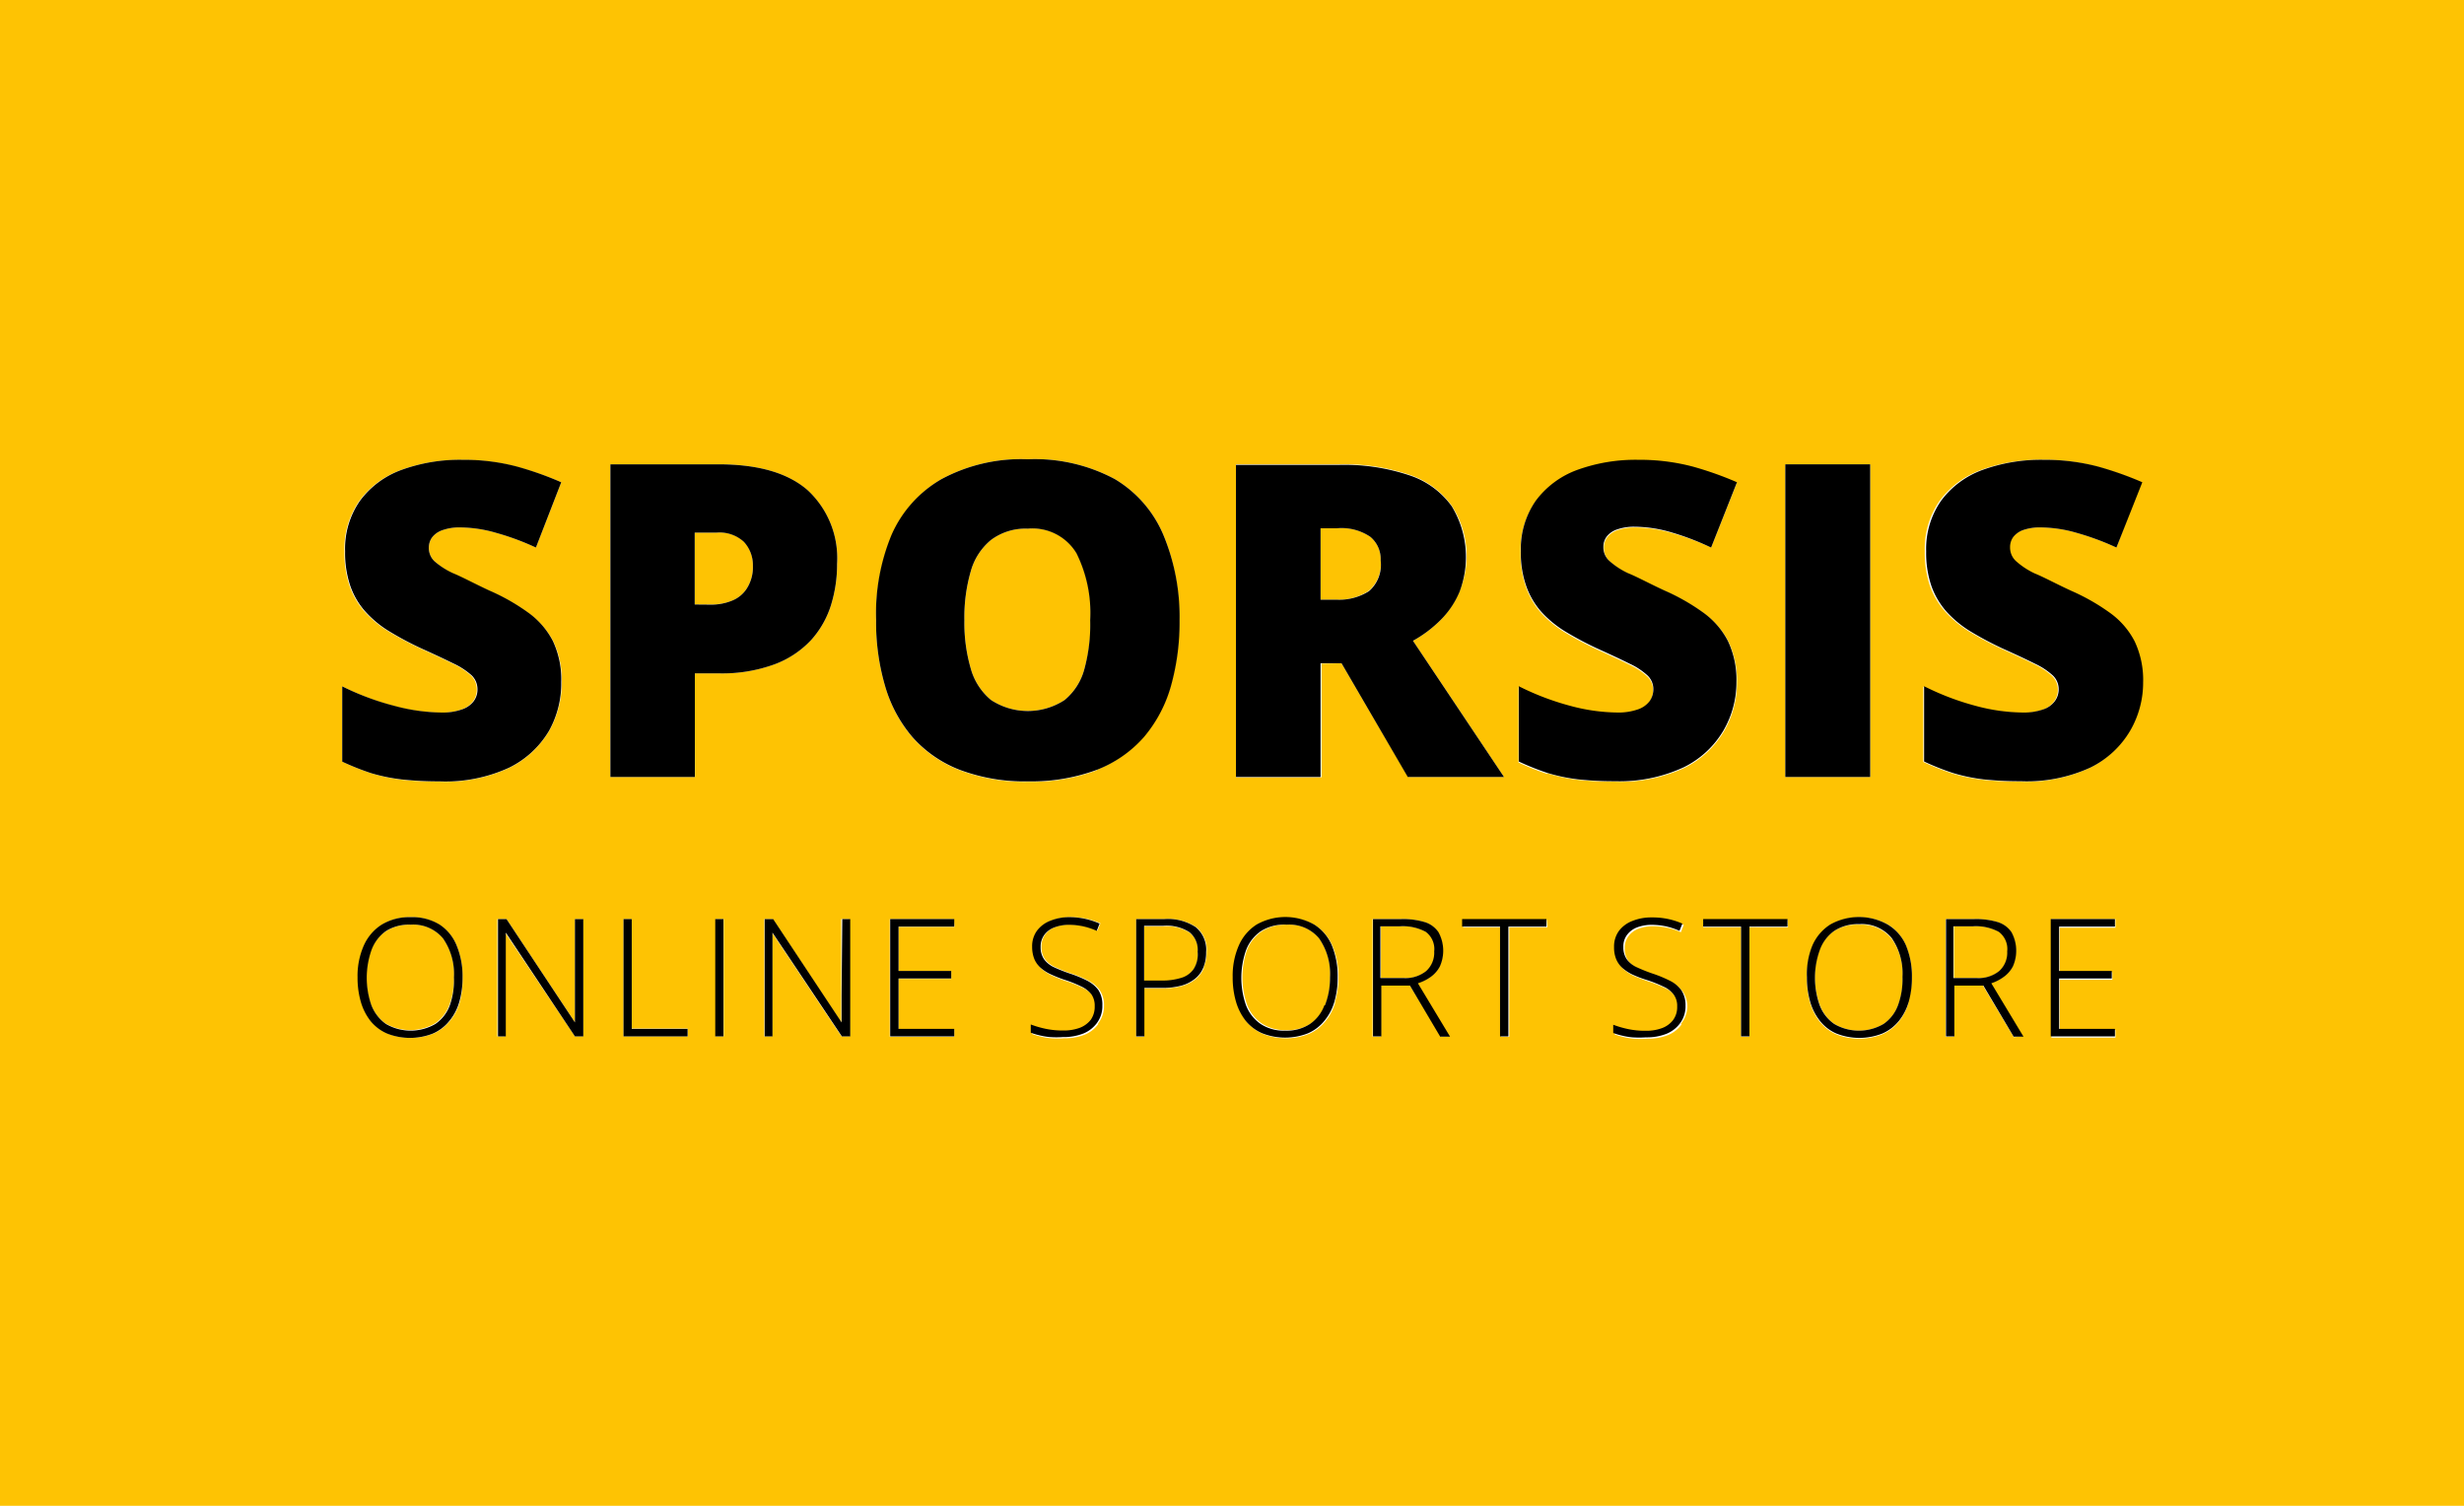
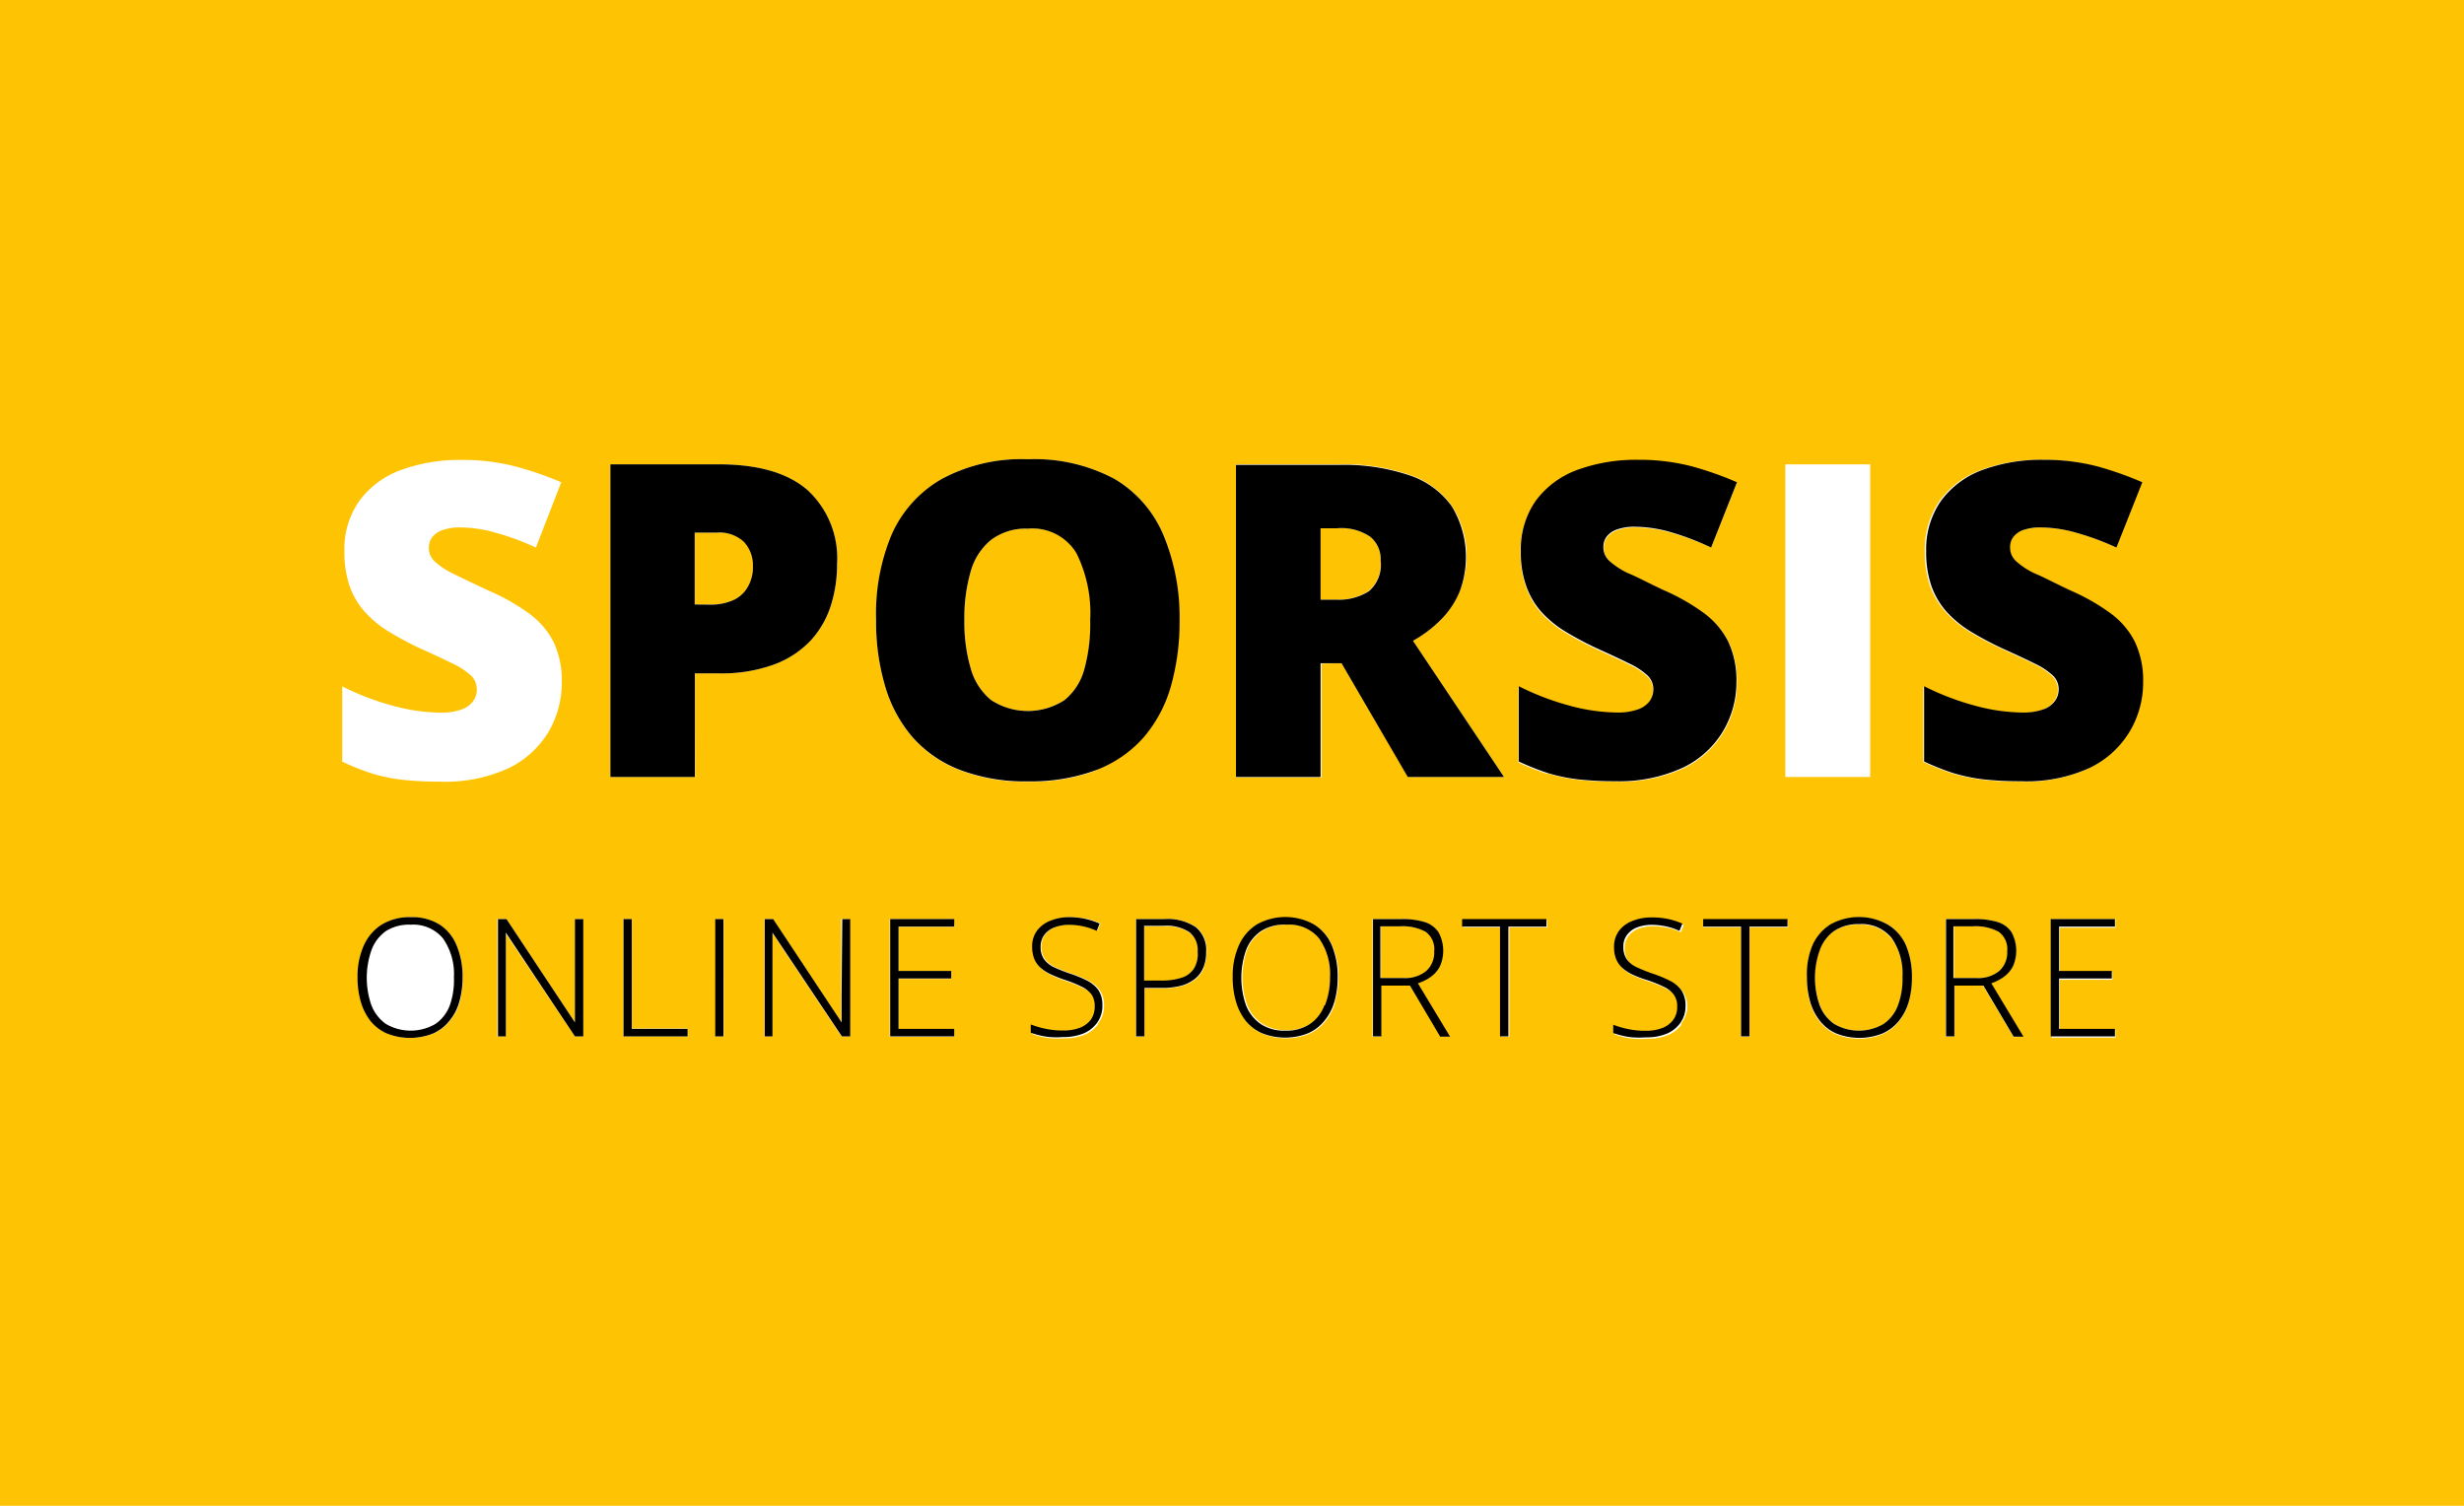
<svg xmlns="http://www.w3.org/2000/svg" id="Layer_1" data-name="Layer 1" viewBox="0 0 180 110">
  <defs>
    <style>.cls-1{fill:#fec303;}</style>
  </defs>
  <path class="cls-1" d="M104.81,69.5a1.56,1.56,0,0,0-.62-1.43,3.56,3.56,0,0,0-1.9-.4h-1.41v3.78h1.7a2.42,2.42,0,0,0,1.64-.51A1.8,1.8,0,0,0,104.81,69.5Z" />
  <path class="cls-1" d="M97.69,38.59H96.47v5.22h1.15a4.06,4.06,0,0,0,2.33-.62,2.54,2.54,0,0,0,.91-2.24,2.12,2.12,0,0,0-.75-1.73A3.75,3.75,0,0,0,97.69,38.59Z" />
  <path class="cls-1" d="M86.9,68.13A3.08,3.08,0,0,0,85,67.67H83.58v4h1.26a4.63,4.63,0,0,0,1.43-.19,1.68,1.68,0,0,0,.92-.64,2,2,0,0,0,.32-1.23A1.66,1.66,0,0,0,86.9,68.13Z" />
  <path class="cls-1" d="M94,67.55a3.15,3.15,0,0,0-1.82.49,2.91,2.91,0,0,0-1.08,1.35,6.09,6.09,0,0,0,0,4,2.94,2.94,0,0,0,1.07,1.37,3.06,3.06,0,0,0,1.8.49,3.09,3.09,0,0,0,1.81-.49,2.84,2.84,0,0,0,1.05-1.36,5.5,5.5,0,0,0,.34-2,4.54,4.54,0,0,0-.8-2.85A2.83,2.83,0,0,0,94,67.55Z" />
  <path class="cls-1" d="M75.09,38.62a4.21,4.21,0,0,0-2.69.82,4.53,4.53,0,0,0-1.49,2.31,12.11,12.11,0,0,0-.46,3.56,11.93,11.93,0,0,0,.47,3.55,4.55,4.55,0,0,0,1.48,2.28,4.91,4.91,0,0,0,5.37,0,4.38,4.38,0,0,0,1.45-2.28,12.31,12.31,0,0,0,.45-3.55,9.82,9.82,0,0,0-1-4.89A3.75,3.75,0,0,0,75.09,38.62Z" />
  <path class="cls-1" d="M54.55,43A2.88,2.88,0,0,0,55,41.34a2.5,2.5,0,0,0-.64-1.76,2.63,2.63,0,0,0-2-.67H50.75v5.25H52a4,4,0,0,0,1.48-.28A2.29,2.29,0,0,0,54.55,43Z" />
-   <path class="cls-1" d="M30,67.55a3.15,3.15,0,0,0-1.82.49,2.91,2.91,0,0,0-1.08,1.35,6.09,6.09,0,0,0,0,4,3,3,0,0,0,1.06,1.37,3.59,3.59,0,0,0,3.62,0,2.84,2.84,0,0,0,1.05-1.36,5.5,5.5,0,0,0,.34-2,4.54,4.54,0,0,0-.8-2.85A2.83,2.83,0,0,0,30,67.55Z" />
  <path class="cls-1" d="M146.67,69.5a1.56,1.56,0,0,0-.62-1.43,3.56,3.56,0,0,0-1.9-.4h-1.41v3.78h1.7a2.42,2.42,0,0,0,1.64-.51A1.8,1.8,0,0,0,146.67,69.5Z" />
  <path class="cls-1" d="M0,0V110H180V0ZM130.42,33.92h6.2V56.76h-6.2ZM25,50.14a19.35,19.35,0,0,0,3.75,1.43,13.67,13.67,0,0,0,3.43.49,4.24,4.24,0,0,0,1.5-.22,1.79,1.79,0,0,0,.87-.6,1.42,1.42,0,0,0,.28-.88,1.4,1.4,0,0,0-.41-1,5.44,5.44,0,0,0-1.32-.87c-.61-.3-1.4-.67-2.39-1.12a23,23,0,0,1-2.29-1.22,7.79,7.79,0,0,1-1.75-1.43,5.56,5.56,0,0,1-1.12-1.88,7.51,7.51,0,0,1-.39-2.55,6.1,6.1,0,0,1,1.09-3.7,6.54,6.54,0,0,1,3-2.24,12.39,12.39,0,0,1,4.49-.75,15,15,0,0,1,4,.5A23.79,23.79,0,0,1,41,35.23L39.15,40a18.89,18.89,0,0,0-2.89-1.07,9.63,9.63,0,0,0-2.64-.4,3.66,3.66,0,0,0-1.3.2,1.6,1.6,0,0,0-.75.52,1.24,1.24,0,0,0-.24.75,1.31,1.31,0,0,0,.41,1,5.6,5.6,0,0,0,1.39.92c.65.32,1.54.75,2.66,1.27a15.07,15.07,0,0,1,2.85,1.62,5.88,5.88,0,0,1,1.79,2.07,6.6,6.6,0,0,1,.61,3,7.1,7.1,0,0,1-.93,3.52,6.92,6.92,0,0,1-2.92,2.7,11.09,11.09,0,0,1-5.1,1,24.36,24.36,0,0,1-2.74-.14,13,13,0,0,1-2.2-.46A19.25,19.25,0,0,1,25,55.64ZM33.59,73.2a3.77,3.77,0,0,1-.73,1.39,3.16,3.16,0,0,1-1.19.91,4.57,4.57,0,0,1-3.36,0,3.19,3.19,0,0,1-1.2-.91,4.11,4.11,0,0,1-.71-1.4,6.3,6.3,0,0,1-.24-1.79,5.47,5.47,0,0,1,.44-2.29,3.48,3.48,0,0,1,1.3-1.55A3.89,3.89,0,0,1,30,67a3.8,3.8,0,0,1,2.07.54,3.29,3.29,0,0,1,1.28,1.51,5.85,5.85,0,0,1,.44,2.36A6.3,6.3,0,0,1,33.59,73.2Zm9,2.51H42L36.9,68.13h0c0,.21,0,.42,0,.64s0,.44,0,.67v6.27h-.57V67.14H37l5,7.55h0c0-.17,0-.37,0-.6s0-.45,0-.69,0-.47,0-.68V67.14h.58Zm7.66,0H45.55V67.14h.6v8h4.08Zm.52-18.95H44.58V33.92h7.9q4.35,0,6.51,1.89a6.76,6.76,0,0,1,2.16,5.38,10,10,0,0,1-.44,3,6.86,6.86,0,0,1-1.45,2.56,7,7,0,0,1-2.68,1.78,11.14,11.14,0,0,1-4.1.66H50.75Zm2.1,18.95h-.6V67.14h.6Zm9.21,0h-.61l-5.07-7.58h0c0,.21,0,.42,0,.64s0,.44,0,.67,0,.46,0,.71v5.56h-.57V67.14h.62l5,7.55h0c0-.17,0-.37,0-.6s0-.45,0-.69,0-.47,0-.68V67.14h.58Zm7.65-8H65.64v3.25h3.85v.55H65.64v3.68h4.07v.55H65V67.14h4.68Zm10.5,7.1a2.31,2.31,0,0,1-1,.78,3.93,3.93,0,0,1-1.5.26,6.75,6.75,0,0,1-.94,0,5.13,5.13,0,0,1-.77-.13,4.7,4.7,0,0,1-.63-.19v-.6a7.51,7.51,0,0,0,1.06.31,6,6,0,0,0,1.31.13,3.38,3.38,0,0,0,1.19-.19,1.85,1.85,0,0,0,.82-.59,1.64,1.64,0,0,0,.29-1,1.43,1.43,0,0,0-.24-.86,2,2,0,0,0-.75-.58,9.16,9.16,0,0,0-1.26-.5,9.88,9.88,0,0,1-.95-.38,3.13,3.13,0,0,1-.74-.47,1.81,1.81,0,0,1-.47-.65,2.4,2.4,0,0,1-.16-.89A1.93,1.93,0,0,1,75.78,68a2.21,2.21,0,0,1,1-.73A3.62,3.62,0,0,1,78.15,67a5.38,5.38,0,0,1,2.24.45l-.21.53a5.13,5.13,0,0,0-1-.33,5.05,5.05,0,0,0-1-.11,3,3,0,0,0-1.07.18,1.62,1.62,0,0,0-.75.54,1.44,1.44,0,0,0-.28.9,1.51,1.51,0,0,0,.26.91,1.9,1.9,0,0,0,.72.57,11.8,11.8,0,0,0,1.12.45,8.82,8.82,0,0,1,1.31.54,2.37,2.37,0,0,1,.86.72,1.94,1.94,0,0,1,.3,1.13A2.05,2.05,0,0,1,80.21,74.78Zm-.1-18.54a13.66,13.66,0,0,1-5,.84,13.38,13.38,0,0,1-5-.84,8.87,8.87,0,0,1-3.46-2.39,10,10,0,0,1-2-3.73A16.57,16.57,0,0,1,64,45.28a15,15,0,0,1,1.18-6.2A8.75,8.75,0,0,1,68.78,35a12.28,12.28,0,0,1,6.31-1.45A12.38,12.38,0,0,1,81.44,35,8.65,8.65,0,0,1,85,39.11a15.56,15.56,0,0,1,1.14,6.2,17.24,17.24,0,0,1-.63,4.81,9.93,9.93,0,0,1-2,3.72A8.79,8.79,0,0,1,80.11,56.24Zm7.82,14.43a2,2,0,0,1-.6.82,2.72,2.72,0,0,1-1,.51,5.34,5.34,0,0,1-1.41.17H83.58v3.54H83V67.14h2.1a3.67,3.67,0,0,1,2.29.59,2.13,2.13,0,0,1,.76,1.82A2.83,2.83,0,0,1,87.93,70.67Zm9.59,2.53a3.77,3.77,0,0,1-.73,1.39,3.16,3.16,0,0,1-1.19.91,4.57,4.57,0,0,1-3.36,0,3.19,3.19,0,0,1-1.2-.91,4.11,4.11,0,0,1-.71-1.4,6.3,6.3,0,0,1-.24-1.79,5.47,5.47,0,0,1,.44-2.29,3.44,3.44,0,0,1,1.31-1.55,4.28,4.28,0,0,1,4.2,0,3.29,3.29,0,0,1,1.28,1.51,5.85,5.85,0,0,1,.44,2.36A6.3,6.3,0,0,1,97.52,73.2Zm-1-24.75v8.31H90.29V33.92h7.49a15,15,0,0,1,5.17.76,6.19,6.19,0,0,1,3.1,2.26,6.72,6.72,0,0,1-.76,8.3,9,9,0,0,1-2.07,1.57l6.65,9.95h-7L98,48.45Zm8.74,27.26L103,72h-2.12v3.73h-.61V67.14h2.08a5.48,5.48,0,0,1,1.7.22,1.89,1.89,0,0,1,1,.73,2.82,2.82,0,0,1,.11,2.5,2.18,2.18,0,0,1-.65.76,3.28,3.28,0,0,1-1,.46l2.35,3.9Zm7.76-8h-2.78v8h-.61v-8h-2.77v-.54H113Zm0-11.2a18.49,18.49,0,0,1-2.11-.84v-5.5a19.35,19.35,0,0,0,3.75,1.43,13.6,13.6,0,0,0,3.42.49,4.3,4.3,0,0,0,1.51-.22,1.79,1.79,0,0,0,.87-.6,1.49,1.49,0,0,0,.28-.88,1.37,1.37,0,0,0-.42-1,5.07,5.07,0,0,0-1.32-.87c-.6-.3-1.4-.67-2.39-1.12a24.14,24.14,0,0,1-2.29-1.22,8,8,0,0,1-1.75-1.43,5.71,5.71,0,0,1-1.11-1.88,7.26,7.26,0,0,1-.4-2.55,6.16,6.16,0,0,1,1.09-3.7,6.59,6.59,0,0,1,3-2.24,12.47,12.47,0,0,1,4.49-.75,15.17,15.17,0,0,1,4,.5,24.82,24.82,0,0,1,3.21,1.14L125,40a19.29,19.29,0,0,0-2.89-1.07,9.68,9.68,0,0,0-2.64-.4,3.72,3.72,0,0,0-1.31.2,1.6,1.6,0,0,0-.75.52,1.24,1.24,0,0,0-.24.75,1.35,1.35,0,0,0,.41,1,5.6,5.6,0,0,0,1.39.92c.66.32,1.54.75,2.67,1.27a15.29,15.29,0,0,1,2.84,1.62,5.88,5.88,0,0,1,1.79,2.07,6.6,6.6,0,0,1,.62,3,7,7,0,0,1-.94,3.52,6.89,6.89,0,0,1-2.91,2.7,11.11,11.11,0,0,1-5.1,1,24.41,24.41,0,0,1-2.75-.14A12.83,12.83,0,0,1,113,56.48Zm9.8,18.3a2.31,2.31,0,0,1-1,.78,3.93,3.93,0,0,1-1.5.26,7,7,0,0,1-1,0,5,5,0,0,1-.76-.13,4.7,4.7,0,0,1-.63-.19v-.6a7.51,7.51,0,0,0,1.06.31,6,6,0,0,0,1.31.13,3.32,3.32,0,0,0,1.18-.19,1.8,1.8,0,0,0,.82-.59,1.58,1.58,0,0,0,.3-1,1.37,1.37,0,0,0-.25-.86,1.86,1.86,0,0,0-.74-.58,9.71,9.71,0,0,0-1.26-.5c-.35-.12-.67-.25-1-.38a3.28,3.28,0,0,1-.73-.47,1.81,1.81,0,0,1-.47-.65,2.21,2.21,0,0,1-.16-.89,1.93,1.93,0,0,1,.36-1.19,2.21,2.21,0,0,1,1-.73,3.62,3.62,0,0,1,1.39-.25,5.38,5.38,0,0,1,2.24.45l-.21.53a5.13,5.13,0,0,0-1-.33,5.21,5.21,0,0,0-1-.11,3.06,3.06,0,0,0-1.08.18,1.64,1.64,0,0,0-.74.54,1.38,1.38,0,0,0-.28.9,1.51,1.51,0,0,0,.26.91,1.83,1.83,0,0,0,.72.57,11.8,11.8,0,0,0,1.12.45,9.29,9.29,0,0,1,1.31.54,2.25,2.25,0,0,1,.85.72,1.94,1.94,0,0,1,.31,1.13A2.05,2.05,0,0,1,122.8,74.78Zm7.78-7.1H127.8v8h-.61v-8h-2.77v-.54h6.16Zm8.8,5.52a3.91,3.91,0,0,1-.72,1.39,3.19,3.19,0,0,1-1.2.91,4.57,4.57,0,0,1-3.36,0,3.08,3.08,0,0,1-1.19-.91,4,4,0,0,1-.72-1.4A6.3,6.3,0,0,1,132,71.4a5.47,5.47,0,0,1,.44-2.29,3.44,3.44,0,0,1,1.31-1.55,4.28,4.28,0,0,1,4.2,0,3.29,3.29,0,0,1,1.28,1.51,5.85,5.85,0,0,1,.44,2.36A6.3,6.3,0,0,1,139.38,73.2Zm7.69,2.51L144.86,72h-2.12v3.73h-.61V67.14h2.08a5.48,5.48,0,0,1,1.7.22,1.89,1.89,0,0,1,1,.73,2.82,2.82,0,0,1,.11,2.5,2.18,2.18,0,0,1-.65.76,3.28,3.28,0,0,1-1,.46l2.35,3.9Zm7.43-8h-4.08v3.25h3.85v.55h-3.85v3.68h4.08v.55h-4.68V67.14h4.68ZM147.19,41a5.6,5.6,0,0,0,1.39.92c.65.32,1.54.75,2.67,1.27a15.29,15.29,0,0,1,2.84,1.62,5.88,5.88,0,0,1,1.79,2.07,6.6,6.6,0,0,1,.62,3,7,7,0,0,1-.94,3.52,6.89,6.89,0,0,1-2.91,2.7,11.13,11.13,0,0,1-5.11,1,24.36,24.36,0,0,1-2.74-.14,12.83,12.83,0,0,1-2.19-.46,18.49,18.49,0,0,1-2.11-.84v-5.5a19.35,19.35,0,0,0,3.75,1.43,13.6,13.6,0,0,0,3.42.49,4.3,4.3,0,0,0,1.51-.22,1.71,1.71,0,0,0,.86-.6,1.43,1.43,0,0,0,.29-.88,1.37,1.37,0,0,0-.42-1,5.25,5.25,0,0,0-1.32-.87c-.6-.3-1.4-.67-2.39-1.12a24.14,24.14,0,0,1-2.29-1.22,8,8,0,0,1-1.75-1.43A5.73,5.73,0,0,1,141,42.83a7.51,7.51,0,0,1-.39-2.55,6.16,6.16,0,0,1,1.09-3.7,6.54,6.54,0,0,1,3-2.24,12.43,12.43,0,0,1,4.49-.75,15.17,15.17,0,0,1,4,.5,24.82,24.82,0,0,1,3.21,1.14L154.61,40a19.29,19.29,0,0,0-2.89-1.07,9.68,9.68,0,0,0-2.64-.4,3.68,3.68,0,0,0-1.31.2,1.6,1.6,0,0,0-.75.52,1.24,1.24,0,0,0-.24.75A1.35,1.35,0,0,0,147.19,41Z" />
  <path class="cls-1" d="M135.83,67.55A3.17,3.17,0,0,0,134,68a2.91,2.91,0,0,0-1.08,1.35,6,6,0,0,0,0,4A2.92,2.92,0,0,0,134,74.8a3.57,3.57,0,0,0,3.61,0,2.84,2.84,0,0,0,1.05-1.36,5.5,5.5,0,0,0,.34-2,4.54,4.54,0,0,0-.8-2.85A2.83,2.83,0,0,0,135.83,67.55Z" />
-   <path d="M29.35,56.94a24.36,24.36,0,0,0,2.74.14,11.09,11.09,0,0,0,5.1-1,6.92,6.92,0,0,0,2.92-2.7A7.1,7.1,0,0,0,41,49.83a6.6,6.6,0,0,0-.61-3,5.88,5.88,0,0,0-1.79-2.07,15.07,15.07,0,0,0-2.85-1.62c-1.12-.52-2-1-2.66-1.27A5.6,5.6,0,0,1,31.74,41a1.31,1.31,0,0,1-.41-1,1.24,1.24,0,0,1,.24-.75,1.6,1.6,0,0,1,.75-.52,3.66,3.66,0,0,1,1.3-.2,9.63,9.63,0,0,1,2.64.4A18.89,18.89,0,0,1,39.15,40L41,35.23a23.79,23.79,0,0,0-3.21-1.14,15,15,0,0,0-4-.5,12.39,12.39,0,0,0-4.49.75,6.54,6.54,0,0,0-3,2.24,6.1,6.1,0,0,0-1.09,3.7,7.51,7.51,0,0,0,.39,2.55,5.56,5.56,0,0,0,1.12,1.88,7.79,7.79,0,0,0,1.75,1.43,23,23,0,0,0,2.29,1.22c1,.45,1.78.82,2.39,1.12a5.44,5.44,0,0,1,1.32.87,1.4,1.4,0,0,1,.41,1,1.42,1.42,0,0,1-.28.88,1.79,1.79,0,0,1-.87.6,4.24,4.24,0,0,1-1.5.22,13.67,13.67,0,0,1-3.43-.49A19.35,19.35,0,0,1,25,50.14v5.5a19.25,19.25,0,0,0,2.11.84A13,13,0,0,0,29.35,56.94Z" />
  <path d="M56.58,48.53a7,7,0,0,0,2.68-1.78,6.86,6.86,0,0,0,1.45-2.56,10,10,0,0,0,.44-3A6.76,6.76,0,0,0,59,35.81q-2.16-1.89-6.51-1.89h-7.9V56.76h6.17V49.19h1.73A11.14,11.14,0,0,0,56.58,48.53Zm-5.83-4.37V38.91h1.59a2.63,2.63,0,0,1,2,.67A2.5,2.5,0,0,1,55,41.34,2.88,2.88,0,0,1,54.55,43a2.29,2.29,0,0,1-1.1.89,4,4,0,0,1-1.48.28Z" />
  <path d="M85.54,50.12a17.24,17.24,0,0,0,.63-4.81A15.56,15.56,0,0,0,85,39.11,8.65,8.65,0,0,0,81.44,35a12.38,12.38,0,0,0-6.35-1.45A12.28,12.28,0,0,0,68.78,35a8.75,8.75,0,0,0-3.65,4.07A15,15,0,0,0,64,45.28a16.57,16.57,0,0,0,.66,4.84,10,10,0,0,0,2,3.73,8.87,8.87,0,0,0,3.46,2.39,13.38,13.38,0,0,0,5,.84,13.66,13.66,0,0,0,5-.84,8.79,8.79,0,0,0,3.45-2.4A9.93,9.93,0,0,0,85.54,50.12Zm-6.32-1.26a4.38,4.38,0,0,1-1.45,2.28,4.91,4.91,0,0,1-5.37,0,4.55,4.55,0,0,1-1.48-2.28,11.93,11.93,0,0,1-.47-3.55,12.11,12.11,0,0,1,.46-3.56,4.53,4.53,0,0,1,1.49-2.31,4.21,4.21,0,0,1,2.69-.82,3.75,3.75,0,0,1,3.55,1.8,9.82,9.82,0,0,1,1,4.89A12.31,12.31,0,0,1,79.22,48.86Z" />
  <path d="M109.87,56.76l-6.65-9.95a9,9,0,0,0,2.07-1.57,6.36,6.36,0,0,0,1.33-2,7.14,7.14,0,0,0-.57-6.26,6.19,6.19,0,0,0-3.1-2.26,15,15,0,0,0-5.17-.76H90.29V56.76h6.18V48.45H98l4.84,8.31ZM100,43.19a4.06,4.06,0,0,1-2.33.62H96.47V38.59h1.22a3.75,3.75,0,0,1,2.42.63,2.12,2.12,0,0,1,.75,1.73A2.54,2.54,0,0,1,100,43.19Z" />
  <path d="M123,56.05a6.89,6.89,0,0,0,2.91-2.7,7,7,0,0,0,.94-3.52,6.6,6.6,0,0,0-.62-3,5.88,5.88,0,0,0-1.79-2.07,15.29,15.29,0,0,0-2.84-1.62c-1.13-.52-2-1-2.67-1.27a5.6,5.6,0,0,1-1.39-.92,1.35,1.35,0,0,1-.41-1,1.24,1.24,0,0,1,.24-.75,1.6,1.6,0,0,1,.75-.52,3.72,3.72,0,0,1,1.31-.2,9.68,9.68,0,0,1,2.64.4A19.29,19.29,0,0,1,125,40l1.89-4.77a24.82,24.82,0,0,0-3.21-1.14,15.17,15.17,0,0,0-4-.5,12.47,12.47,0,0,0-4.49.75,6.59,6.59,0,0,0-3,2.24,6.16,6.16,0,0,0-1.09,3.7,7.26,7.26,0,0,0,.4,2.55,5.71,5.71,0,0,0,1.11,1.88,8,8,0,0,0,1.75,1.43,24.14,24.14,0,0,0,2.29,1.22c1,.45,1.79.82,2.39,1.12a5.07,5.07,0,0,1,1.32.87,1.37,1.37,0,0,1,.42,1,1.49,1.49,0,0,1-.28.88,1.79,1.79,0,0,1-.87.6,4.3,4.3,0,0,1-1.51.22,13.6,13.6,0,0,1-3.42-.49,19.35,19.35,0,0,1-3.75-1.43v5.5a18.49,18.49,0,0,0,2.11.84,12.83,12.83,0,0,0,2.19.46,24.41,24.41,0,0,0,2.75.14A11.11,11.11,0,0,0,123,56.05Z" />
-   <rect x="130.42" y="33.92" width="6.2" height="22.84" />
  <path d="M147.77,38.73a3.68,3.68,0,0,1,1.31-.2,9.68,9.68,0,0,1,2.64.4A19.29,19.29,0,0,1,154.61,40l1.89-4.77a24.82,24.82,0,0,0-3.21-1.14,15.17,15.17,0,0,0-4-.5,12.43,12.43,0,0,0-4.49.75,6.54,6.54,0,0,0-3,2.24,6.16,6.16,0,0,0-1.09,3.7,7.51,7.51,0,0,0,.39,2.55,5.73,5.73,0,0,0,1.12,1.88,8,8,0,0,0,1.75,1.43,24.14,24.14,0,0,0,2.29,1.22c1,.45,1.79.82,2.39,1.12a5.25,5.25,0,0,1,1.32.87,1.37,1.37,0,0,1,.42,1,1.43,1.43,0,0,1-.29.88,1.71,1.71,0,0,1-.86.6,4.3,4.3,0,0,1-1.51.22,13.6,13.6,0,0,1-3.42-.49,19.35,19.35,0,0,1-3.75-1.43v5.5a18.49,18.49,0,0,0,2.11.84,12.83,12.83,0,0,0,2.19.46,24.36,24.36,0,0,0,2.74.14,11.13,11.13,0,0,0,5.11-1,6.89,6.89,0,0,0,2.91-2.7,7,7,0,0,0,.94-3.52,6.6,6.6,0,0,0-.62-3,5.88,5.88,0,0,0-1.79-2.07,15.29,15.29,0,0,0-2.84-1.62c-1.13-.52-2-1-2.67-1.27a5.6,5.6,0,0,1-1.39-.92,1.35,1.35,0,0,1-.41-1,1.24,1.24,0,0,1,.24-.75A1.6,1.6,0,0,1,147.77,38.73Z" />
  <path d="M32.11,67.54A3.8,3.8,0,0,0,30,67a3.89,3.89,0,0,0-2.14.56,3.48,3.48,0,0,0-1.3,1.55,5.47,5.47,0,0,0-.44,2.29,6.3,6.3,0,0,0,.24,1.79,4.11,4.11,0,0,0,.71,1.4,3.19,3.19,0,0,0,1.2.91,4.57,4.57,0,0,0,3.36,0,3.16,3.16,0,0,0,1.19-.91,3.77,3.77,0,0,0,.73-1.39,6.3,6.3,0,0,0,.24-1.79,5.85,5.85,0,0,0-.44-2.36A3.29,3.29,0,0,0,32.11,67.54Zm.75,5.9a2.84,2.84,0,0,1-1.05,1.36,3.59,3.59,0,0,1-3.62,0,3,3,0,0,1-1.06-1.37,6.09,6.09,0,0,1,0-4A2.91,2.91,0,0,1,28.22,68,3.15,3.15,0,0,1,30,67.55a2.83,2.83,0,0,1,2.36,1,4.54,4.54,0,0,1,.8,2.85A5.5,5.5,0,0,1,32.86,73.44Z" />
  <path d="M42,72.72c0,.21,0,.44,0,.68s0,.47,0,.69,0,.43,0,.6h0l-5-7.55h-.62v8.57h.57V69.44c0-.23,0-.45,0-.67s0-.43,0-.64h0L42,75.71h.61V67.14H42Z" />
  <polygon points="46.15 67.14 45.55 67.14 45.55 75.71 50.23 75.71 50.23 75.16 46.15 75.16 46.15 67.14" />
  <rect x="52.25" y="67.14" width="0.6" height="8.57" />
  <path d="M61.48,72.72c0,.21,0,.44,0,.68s0,.47,0,.69,0,.43,0,.6h0l-5-7.55h-.62v8.57h.57V70.15c0-.25,0-.48,0-.71s0-.45,0-.67,0-.43,0-.64h0l5.07,7.58h.61V67.14h-.58Z" />
  <polygon points="65.03 75.71 69.71 75.71 69.71 75.16 65.64 75.16 65.64 71.48 69.49 71.48 69.49 70.93 65.64 70.93 65.64 67.69 69.71 67.69 69.71 67.14 65.03 67.14 65.03 75.71" />
  <path d="M79.44,71.65a8.82,8.82,0,0,0-1.31-.54A11.8,11.8,0,0,1,77,70.66a1.9,1.9,0,0,1-.72-.57,1.51,1.51,0,0,1-.26-.91,1.44,1.44,0,0,1,.28-.9,1.62,1.62,0,0,1,.75-.54,3,3,0,0,1,1.07-.18,5.05,5.05,0,0,1,1,.11,5.13,5.13,0,0,1,1,.33l.21-.53A5.38,5.38,0,0,0,78.15,67a3.62,3.62,0,0,0-1.39.25,2.21,2.21,0,0,0-1,.73,1.93,1.93,0,0,0-.36,1.19,2.4,2.4,0,0,0,.16.89,1.81,1.81,0,0,0,.47.65,3.13,3.13,0,0,0,.74.47,9.88,9.88,0,0,0,.95.38,9.16,9.16,0,0,1,1.26.5,2,2,0,0,1,.75.58,1.43,1.43,0,0,1,.24.86,1.64,1.64,0,0,1-.29,1,1.85,1.85,0,0,1-.82.59,3.38,3.38,0,0,1-1.19.19,6,6,0,0,1-1.31-.13,7.51,7.51,0,0,1-1.06-.31v.6a4.7,4.7,0,0,0,.63.19,5.13,5.13,0,0,0,.77.13,6.75,6.75,0,0,0,.94,0,3.93,3.93,0,0,0,1.5-.26,2.31,2.31,0,0,0,1-.78,2.05,2.05,0,0,0,.39-1.28,1.94,1.94,0,0,0-.3-1.13A2.37,2.37,0,0,0,79.44,71.65Z" />
  <path d="M85.08,67.14H83v8.57h.6V72.17H84.9A5.34,5.34,0,0,0,86.31,72a2.72,2.72,0,0,0,1-.51,2,2,0,0,0,.6-.82,2.83,2.83,0,0,0,.2-1.12,2.13,2.13,0,0,0-.76-1.82A3.67,3.67,0,0,0,85.08,67.14Zm2.11,3.66a1.68,1.68,0,0,1-.92.64,4.63,4.63,0,0,1-1.43.19H83.58v-4H85a3.08,3.08,0,0,1,1.88.46,1.66,1.66,0,0,1,.61,1.44A2,2,0,0,1,87.19,70.8Z" />
  <path d="M96,67.54a4.28,4.28,0,0,0-4.2,0,3.44,3.44,0,0,0-1.31,1.55,5.47,5.47,0,0,0-.44,2.29,6.3,6.3,0,0,0,.24,1.79,4.11,4.11,0,0,0,.71,1.4,3.19,3.19,0,0,0,1.2.91,4.57,4.57,0,0,0,3.36,0,3.16,3.16,0,0,0,1.19-.91,3.77,3.77,0,0,0,.73-1.39,6.3,6.3,0,0,0,.24-1.79,5.85,5.85,0,0,0-.44-2.36A3.29,3.29,0,0,0,96,67.54Zm.75,5.9a2.84,2.84,0,0,1-1.05,1.36,3.09,3.09,0,0,1-1.81.49,3.06,3.06,0,0,1-1.8-.49,2.94,2.94,0,0,1-1.07-1.37,6.09,6.09,0,0,1,0-4A2.91,2.91,0,0,1,92.15,68,3.15,3.15,0,0,1,94,67.55a2.83,2.83,0,0,1,2.36,1,4.54,4.54,0,0,1,.8,2.85A5.5,5.5,0,0,1,96.79,73.44Z" />
  <path d="M104.54,71.35a2.18,2.18,0,0,0,.65-.76,2.82,2.82,0,0,0-.11-2.5,1.89,1.89,0,0,0-1-.73,5.48,5.48,0,0,0-1.7-.22h-2.08v8.57h.61V72H103l2.21,3.73h.72l-2.35-3.9A3.28,3.28,0,0,0,104.54,71.35Zm-2,.1h-1.7V67.67h1.41a3.56,3.56,0,0,1,1.9.4,1.56,1.56,0,0,1,.62,1.43,1.8,1.8,0,0,1-.59,1.44A2.42,2.42,0,0,1,102.58,71.45Z" />
  <polygon points="106.81 67.69 109.58 67.69 109.58 75.71 110.19 75.71 110.19 67.69 112.97 67.69 112.97 67.14 106.81 67.14 106.81 67.69" />
  <path d="M122,71.65a9.29,9.29,0,0,0-1.31-.54,11.8,11.8,0,0,1-1.12-.45,1.83,1.83,0,0,1-.72-.57,1.51,1.51,0,0,1-.26-.91,1.38,1.38,0,0,1,.28-.9,1.64,1.64,0,0,1,.74-.54,3.06,3.06,0,0,1,1.08-.18,5.21,5.21,0,0,1,1,.11,5.13,5.13,0,0,1,1,.33l.21-.53a5.38,5.38,0,0,0-2.24-.45,3.62,3.62,0,0,0-1.39.25,2.21,2.21,0,0,0-1,.73,1.93,1.93,0,0,0-.36,1.19,2.21,2.21,0,0,0,.16.89,1.81,1.81,0,0,0,.47.65,3.28,3.28,0,0,0,.73.47c.29.13.61.26,1,.38a9.71,9.71,0,0,1,1.26.5,1.86,1.86,0,0,1,.74.58,1.37,1.37,0,0,1,.25.86,1.58,1.58,0,0,1-.3,1,1.8,1.8,0,0,1-.82.59,3.32,3.32,0,0,1-1.18.19,6,6,0,0,1-1.31-.13,7.51,7.51,0,0,1-1.06-.31v.6a4.7,4.7,0,0,0,.63.19,5,5,0,0,0,.76.13,7,7,0,0,0,1,0,3.93,3.93,0,0,0,1.5-.26,2.31,2.31,0,0,0,1-.78,2.05,2.05,0,0,0,.39-1.28,1.94,1.94,0,0,0-.31-1.13A2.25,2.25,0,0,0,122,71.65Z" />
  <polygon points="124.42 67.69 127.19 67.69 127.19 75.71 127.8 75.71 127.8 67.69 130.58 67.69 130.58 67.14 124.42 67.14 124.42 67.69" />
  <path d="M137.9,67.54a4.28,4.28,0,0,0-4.2,0,3.44,3.44,0,0,0-1.31,1.55A5.47,5.47,0,0,0,132,71.4a6.3,6.3,0,0,0,.24,1.79,4,4,0,0,0,.72,1.4,3.08,3.08,0,0,0,1.19.91,4.57,4.57,0,0,0,3.36,0,3.19,3.19,0,0,0,1.2-.91,3.91,3.91,0,0,0,.72-1.39,6.3,6.3,0,0,0,.24-1.79,5.85,5.85,0,0,0-.44-2.36A3.29,3.29,0,0,0,137.9,67.54Zm.75,5.9a2.84,2.84,0,0,1-1.05,1.36,3.57,3.57,0,0,1-3.61,0,2.92,2.92,0,0,1-1.06-1.37,6,6,0,0,1,0-4A2.91,2.91,0,0,1,134,68a3.17,3.17,0,0,1,1.82-.49,2.83,2.83,0,0,1,2.36,1,4.54,4.54,0,0,1,.8,2.85A5.5,5.5,0,0,1,138.65,73.44Z" />
  <path d="M146.4,71.35a2.18,2.18,0,0,0,.65-.76,2.82,2.82,0,0,0-.11-2.5,1.89,1.89,0,0,0-1-.73,5.48,5.48,0,0,0-1.7-.22h-2.08v8.57h.61V72h2.12l2.21,3.73h.72l-2.35-3.9A3.28,3.28,0,0,0,146.4,71.35Zm-2,.1h-1.7V67.67h1.41a3.56,3.56,0,0,1,1.9.4,1.56,1.56,0,0,1,.62,1.43,1.8,1.8,0,0,1-.59,1.44A2.42,2.42,0,0,1,144.44,71.45Z" />
  <polygon points="149.81 75.71 154.5 75.71 154.5 75.16 150.42 75.16 150.42 71.48 154.27 71.48 154.27 70.93 150.42 70.93 150.42 67.69 154.5 67.69 154.5 67.14 149.81 67.14 149.81 75.71" />
</svg>